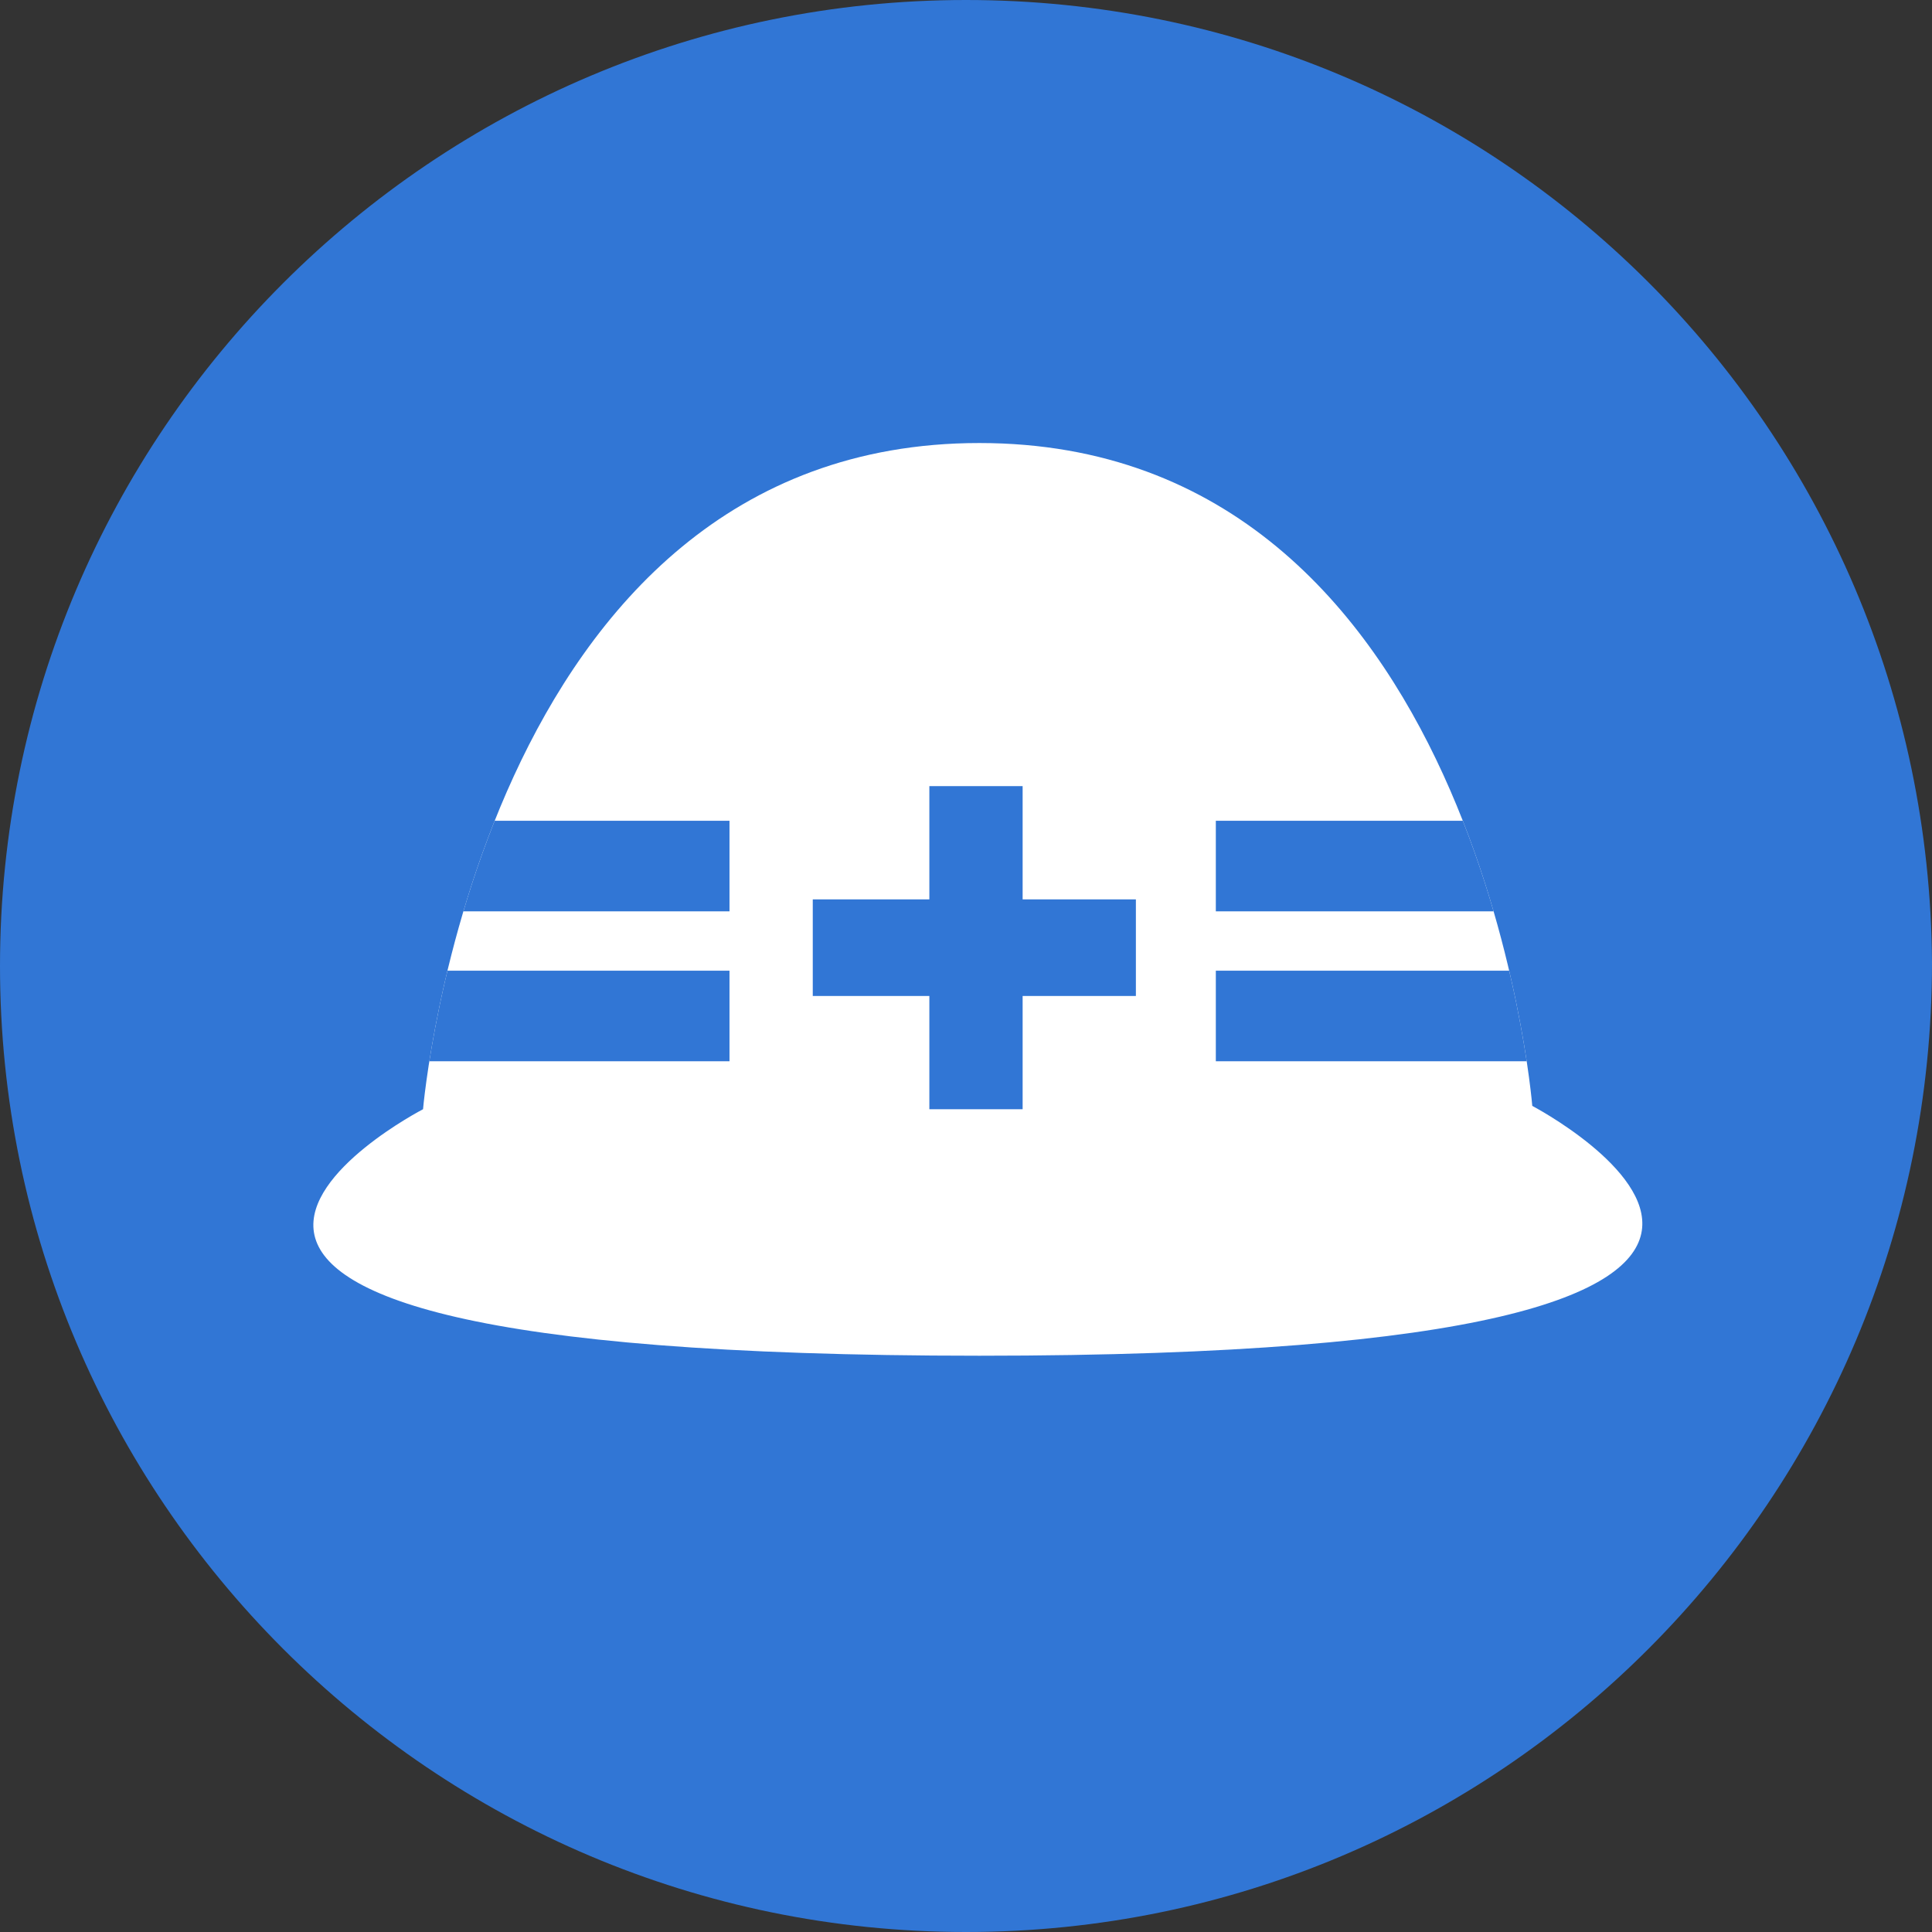
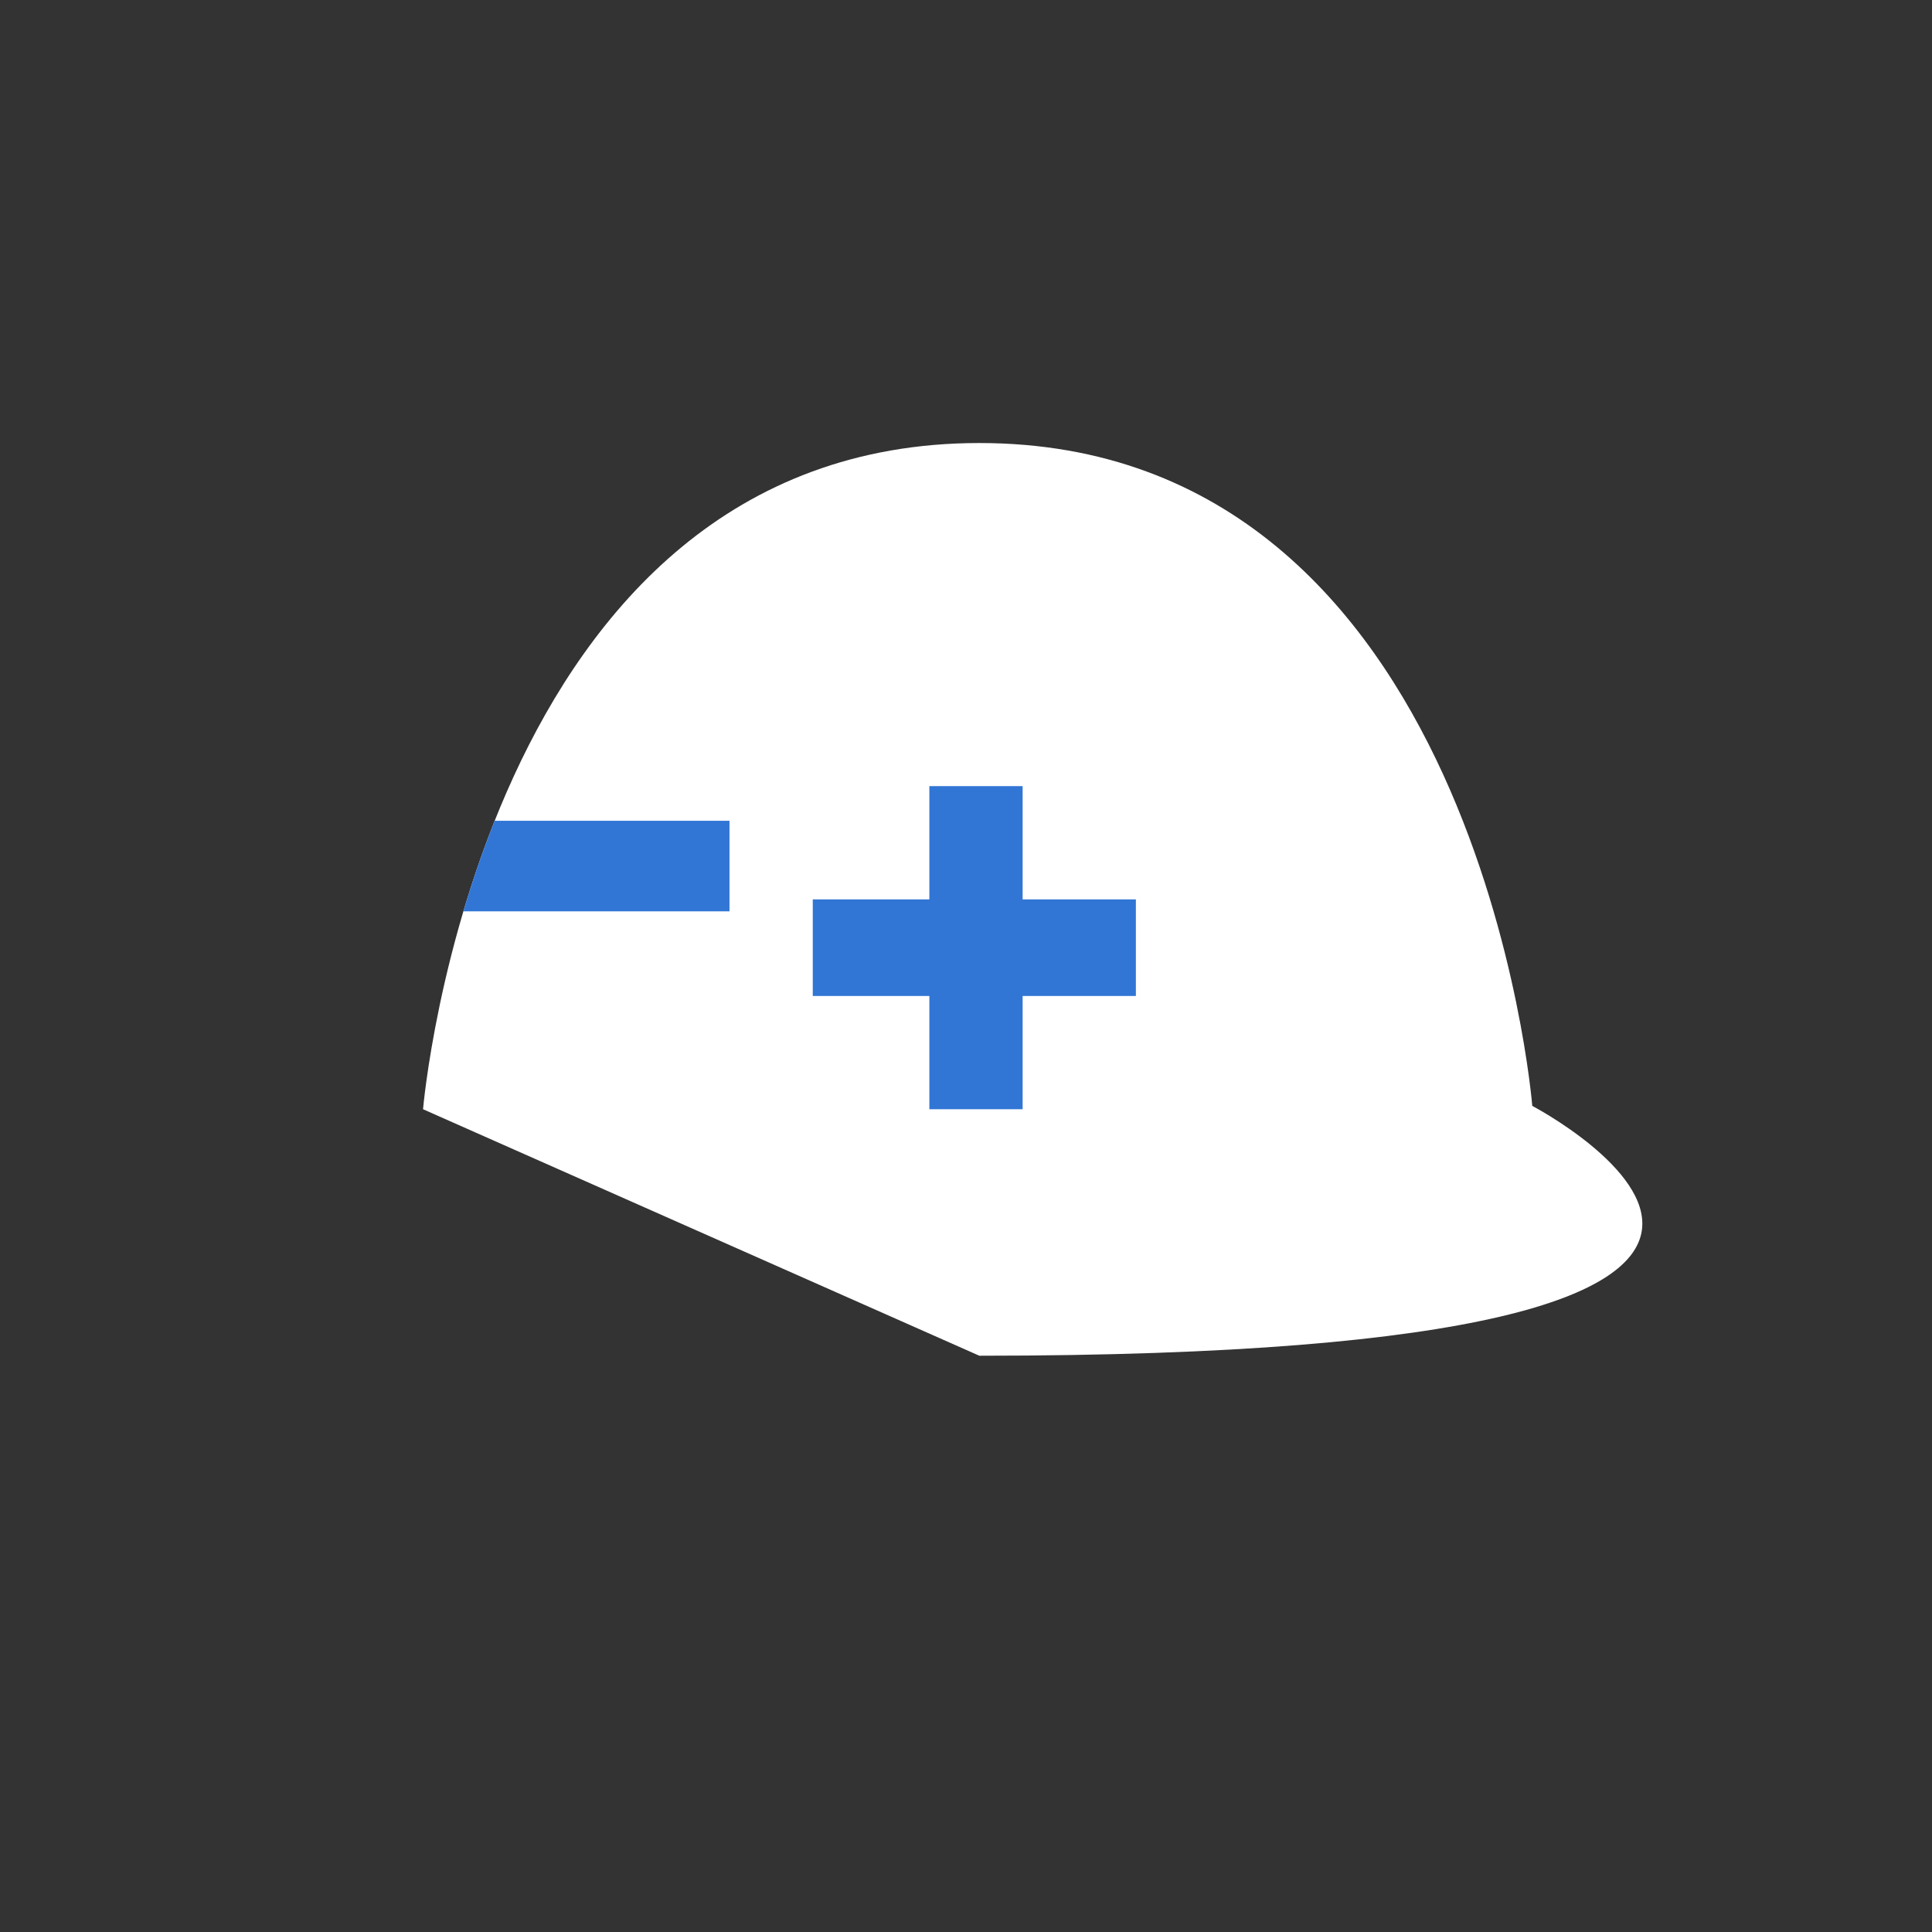
<svg xmlns="http://www.w3.org/2000/svg" xmlns:xlink="http://www.w3.org/1999/xlink" version="1.1" id="レイヤー_1" x="0px" y="0px" viewBox="0 0 58 58" style="enable-background:new 0 0 58 58;" xml:space="preserve">
  <rect x="0" y="0" width="58" height="58" fill="#333333" stroke="none" />
  <style type="text/css">
	.st0{fill:#3176D5;}
	.st1{clip-path:url(#SVGID_2_);}
	.st2{fill:none;stroke:#3176D5;stroke-width:2.719;stroke-miterlimit:10;}
</style>
  <g>
-     <path class="st0" d="M58,28.9C57.9,12.9,45,0,29,0C13,0,0,13,0,29c0,16,13,29,29,29C45,58,58,45,58,28.9C58,29,58,28.9,58,28.9z" />
    <g>
      <g>
        <g>
          <g>
            <defs>
-               <path id="SVGID_1_" d="M29.4,40.7c30.9,0,16.6-7.5,16.6-7.5s-1.6-19.9-16.6-19.9S12.7,33.3,12.7,33.3S-1.6,40.7,29.4,40.7z" />
+               <path id="SVGID_1_" d="M29.4,40.7c30.9,0,16.6-7.5,16.6-7.5s-1.6-19.9-16.6-19.9S12.7,33.3,12.7,33.3z" />
            </defs>
            <use xlink:href="#SVGID_1_" style="overflow:visible;fill:#FFFFFF;" />
            <clipPath id="SVGID_2_">
              <use xlink:href="#SVGID_1_" style="overflow:visible;" />
            </clipPath>
            <g class="st1">
              <line class="st2" x1="10.6" y1="26" x2="21.9" y2="26" />
-               <line class="st2" x1="10.6" y1="30.5" x2="21.9" y2="30.5" />
-               <line class="st2" x1="46.3" y1="26" x2="36.5" y2="26" />
-               <line class="st2" x1="48.4" y1="30.5" x2="36.5" y2="30.5" />
            </g>
          </g>
        </g>
      </g>
      <polygon class="st0" points="30.7,27 30.7,23.6 27.9,23.6 27.9,27 24.4,27 24.4,29.9 27.9,29.9 27.9,33.3 30.7,33.3 30.7,29.9     34.1,29.9 34.1,27   " />
    </g>
  </g>
</svg>